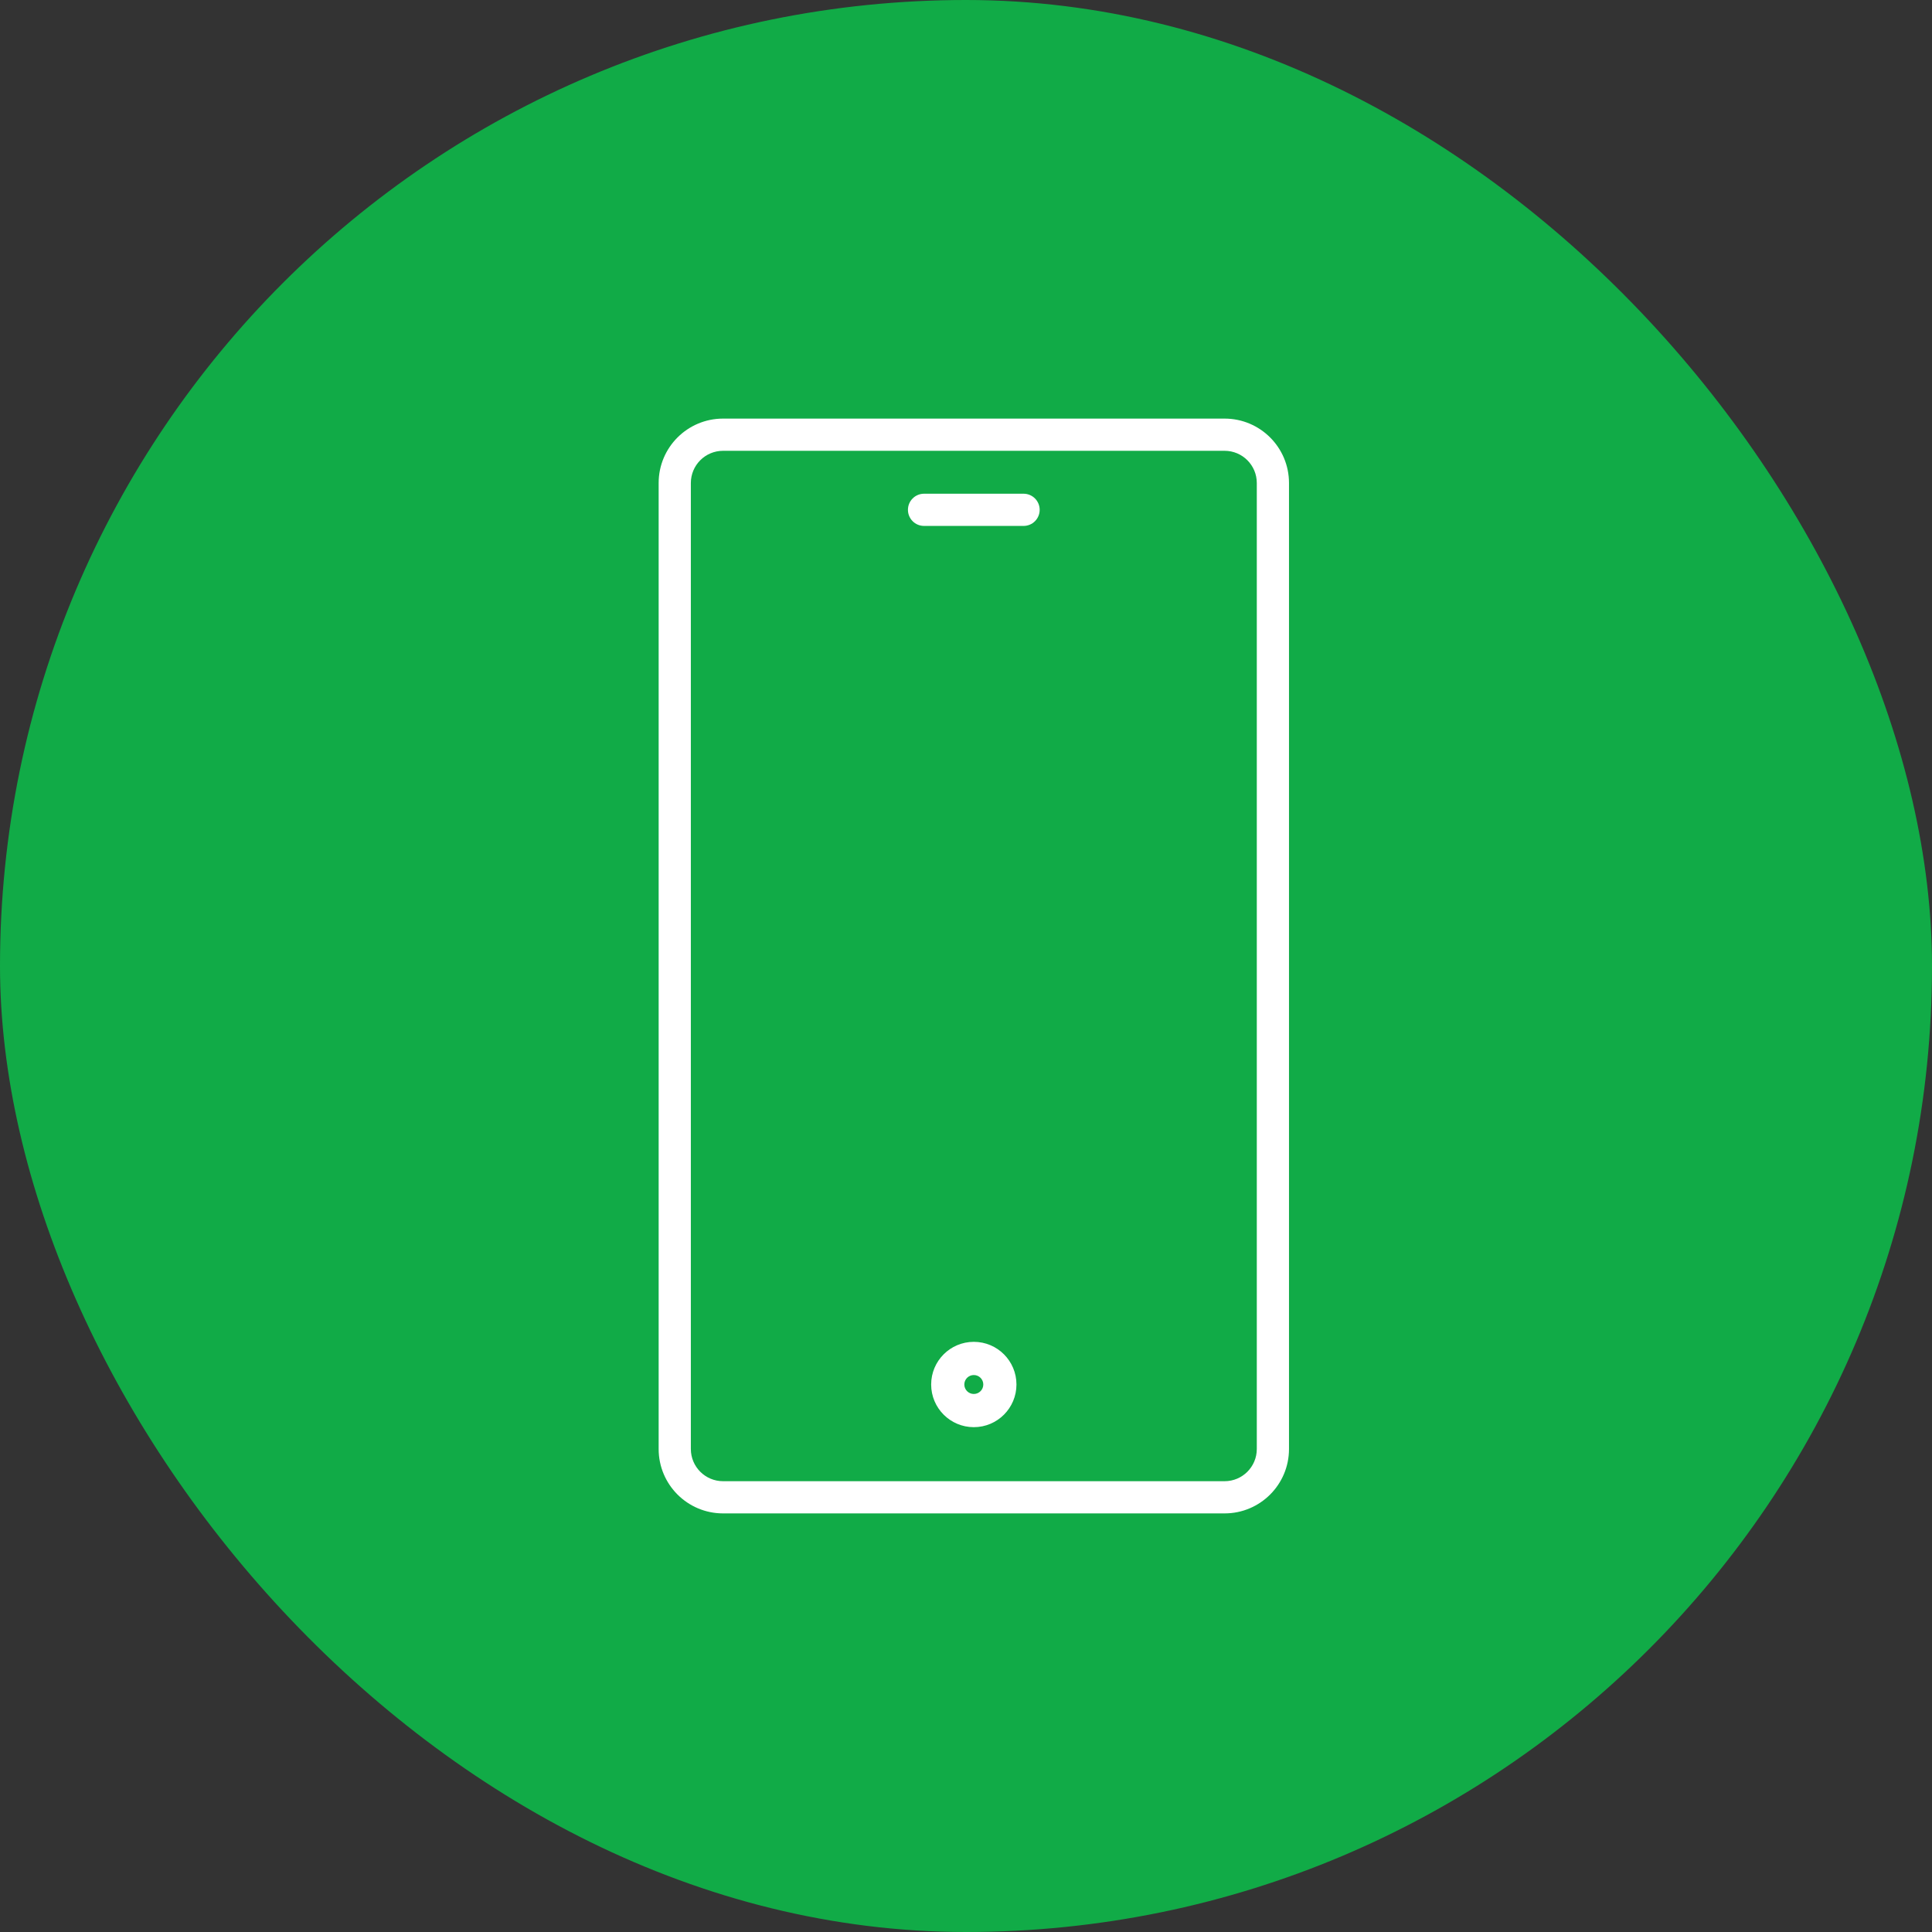
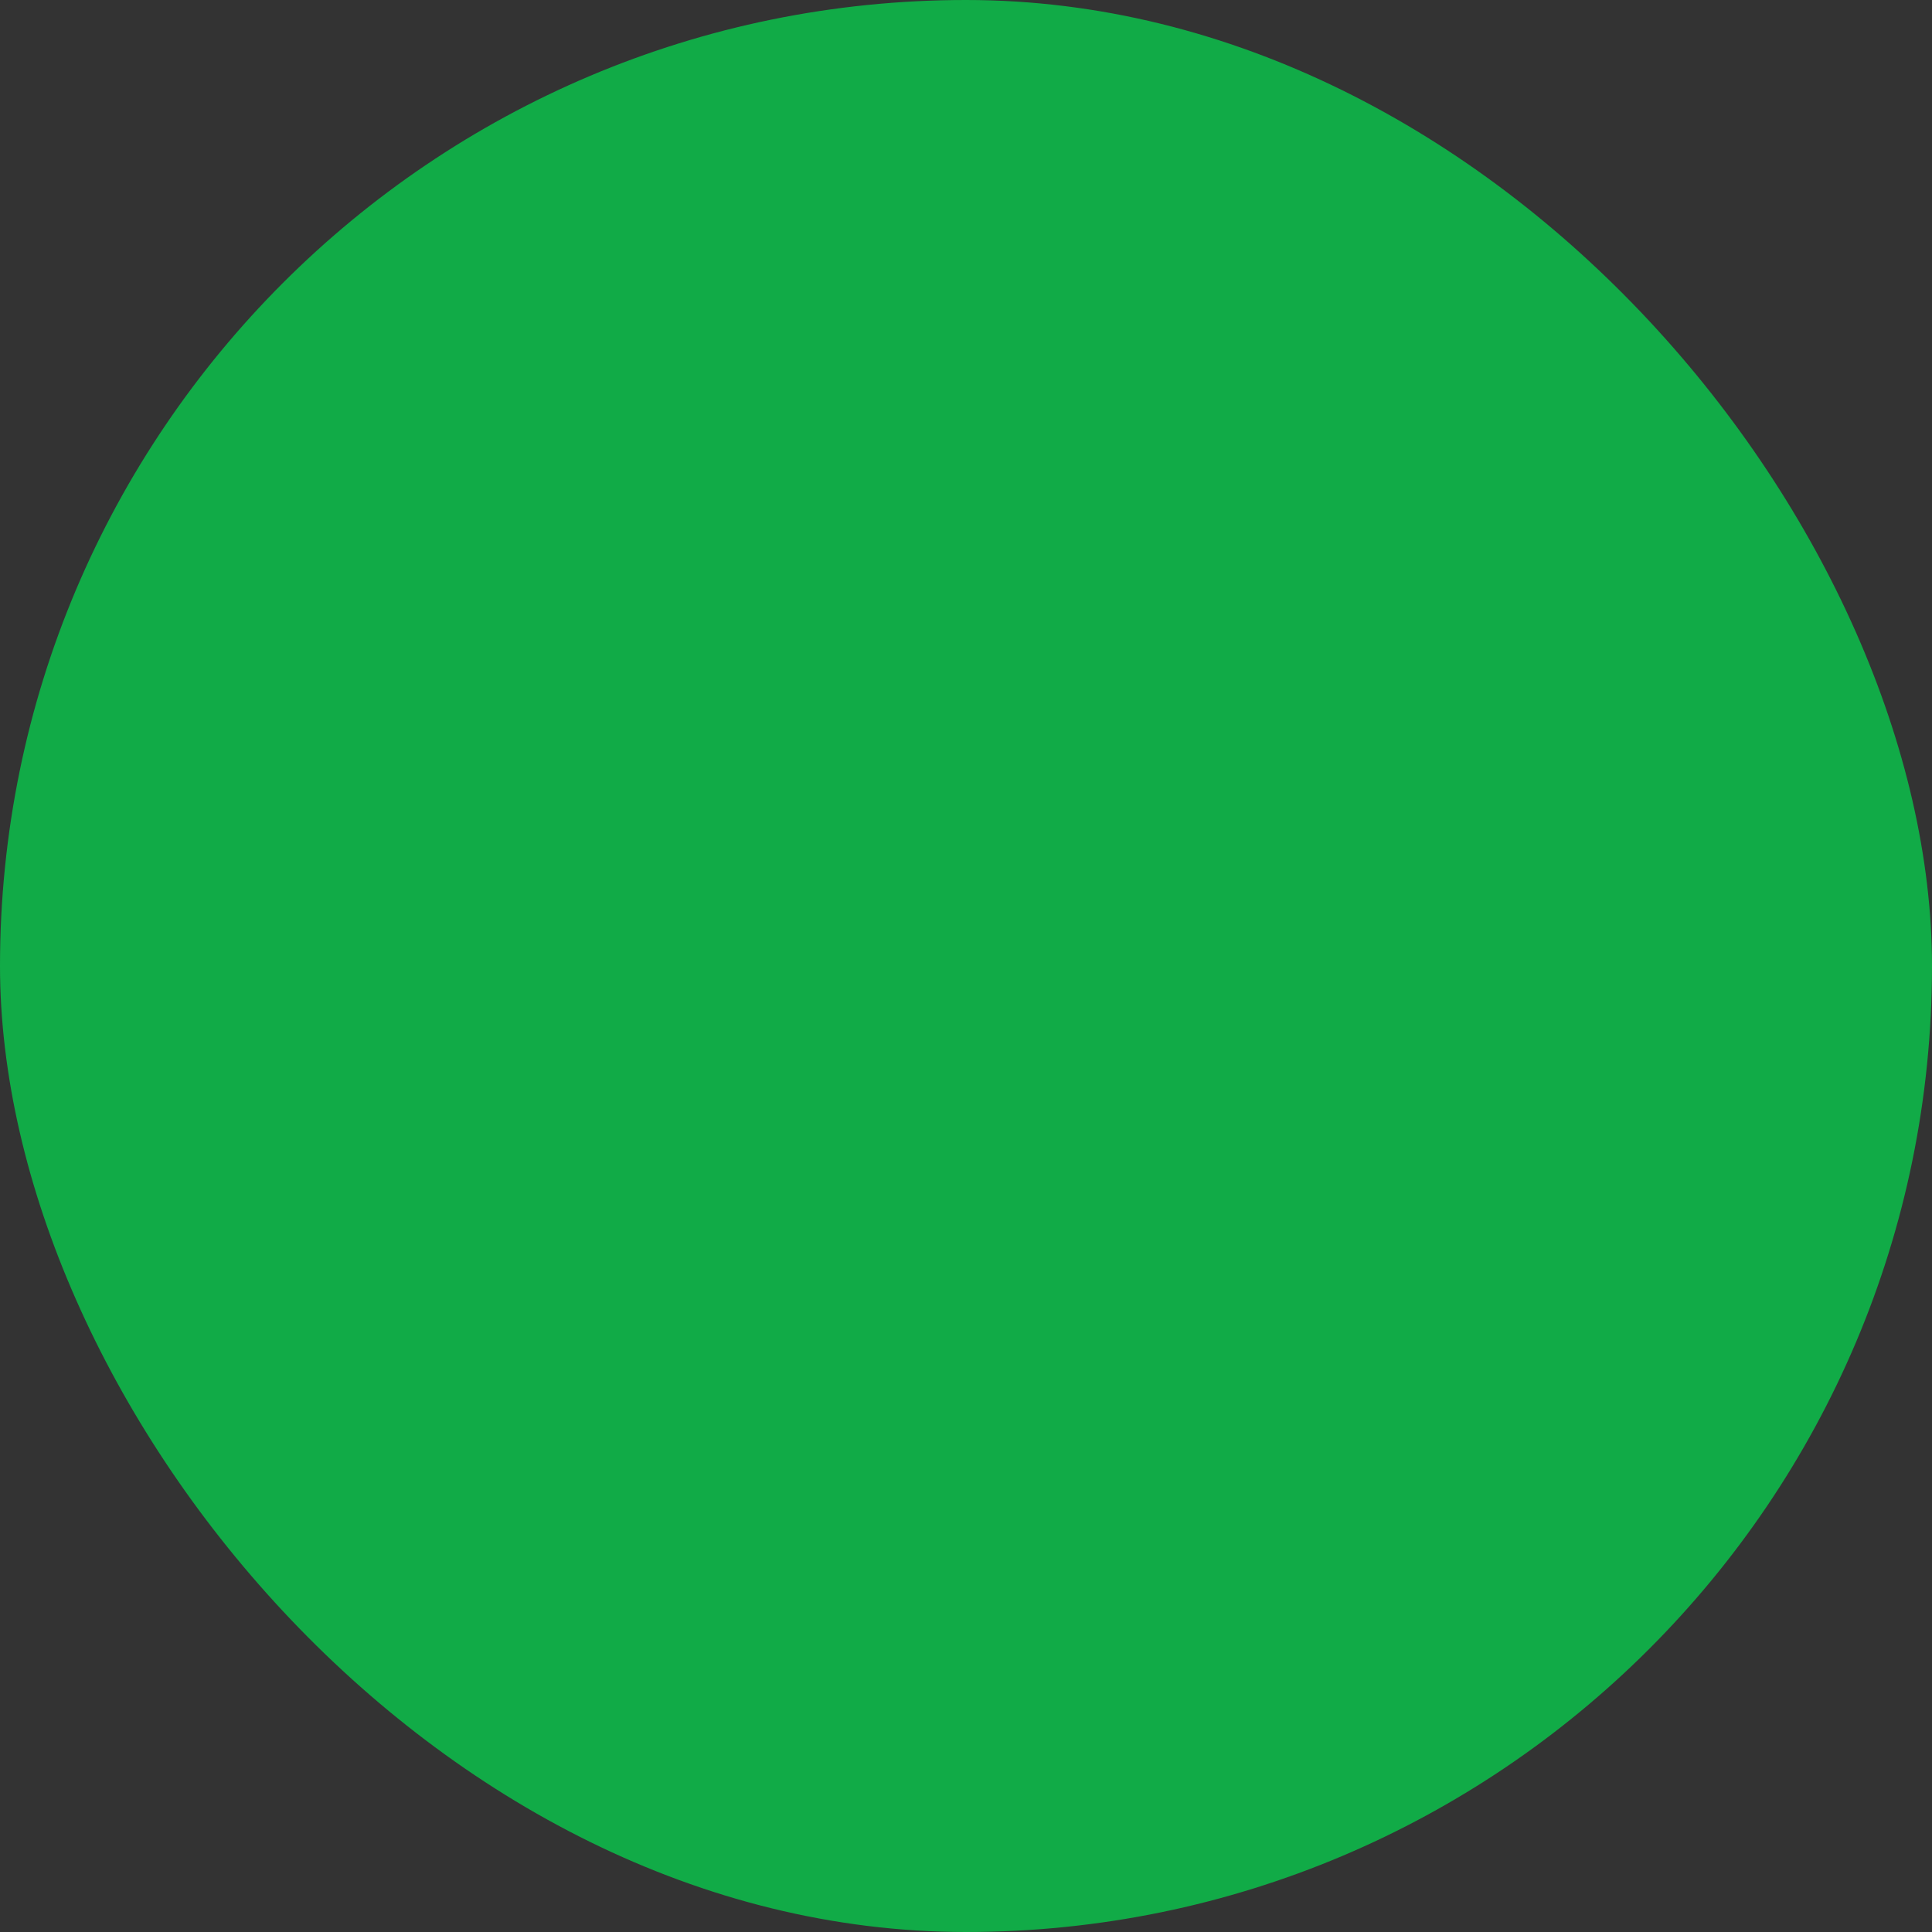
<svg xmlns="http://www.w3.org/2000/svg" width="60" height="60" viewBox="0 0 60 60" fill="none">
  <rect x="0" y="0" width="60" height="60" fill="#333333" stroke="none" />
  <rect width="60" height="60" rx="30" fill="#11AB47" />
-   <path fill-rule="evenodd" clip-rule="evenodd" d="M38.031 14H22.455C21.903 14 21.455 14.448 21.455 15V45C21.455 45.552 21.903 46 22.455 46H38.031C38.583 46 39.031 45.552 39.031 45V15C39.031 14.448 38.583 14 38.031 14ZM22.455 13C21.351 13 20.455 13.895 20.455 15V45C20.455 46.105 21.351 47 22.455 47H38.031C39.135 47 40.031 46.105 40.031 45V15C40.031 13.895 39.135 13 38.031 13H22.455ZM28.197 15.833C28.197 15.557 28.421 15.333 28.697 15.333H31.788C32.064 15.333 32.288 15.557 32.288 15.833C32.288 16.11 32.064 16.333 31.788 16.333H28.697C28.421 16.333 28.197 16.11 28.197 15.833ZM30.537 42.997C30.537 43.159 30.405 43.291 30.243 43.291C30.08 43.291 29.948 43.159 29.948 42.997C29.948 42.834 30.08 42.703 30.243 42.703C30.405 42.703 30.537 42.834 30.537 42.997ZM31.567 42.997C31.567 43.728 30.974 44.322 30.243 44.322C29.511 44.322 28.918 43.728 28.918 42.997C28.918 42.265 29.511 41.672 30.243 41.672C30.974 41.672 31.567 42.265 31.567 42.997Z" fill="white" />
</svg>